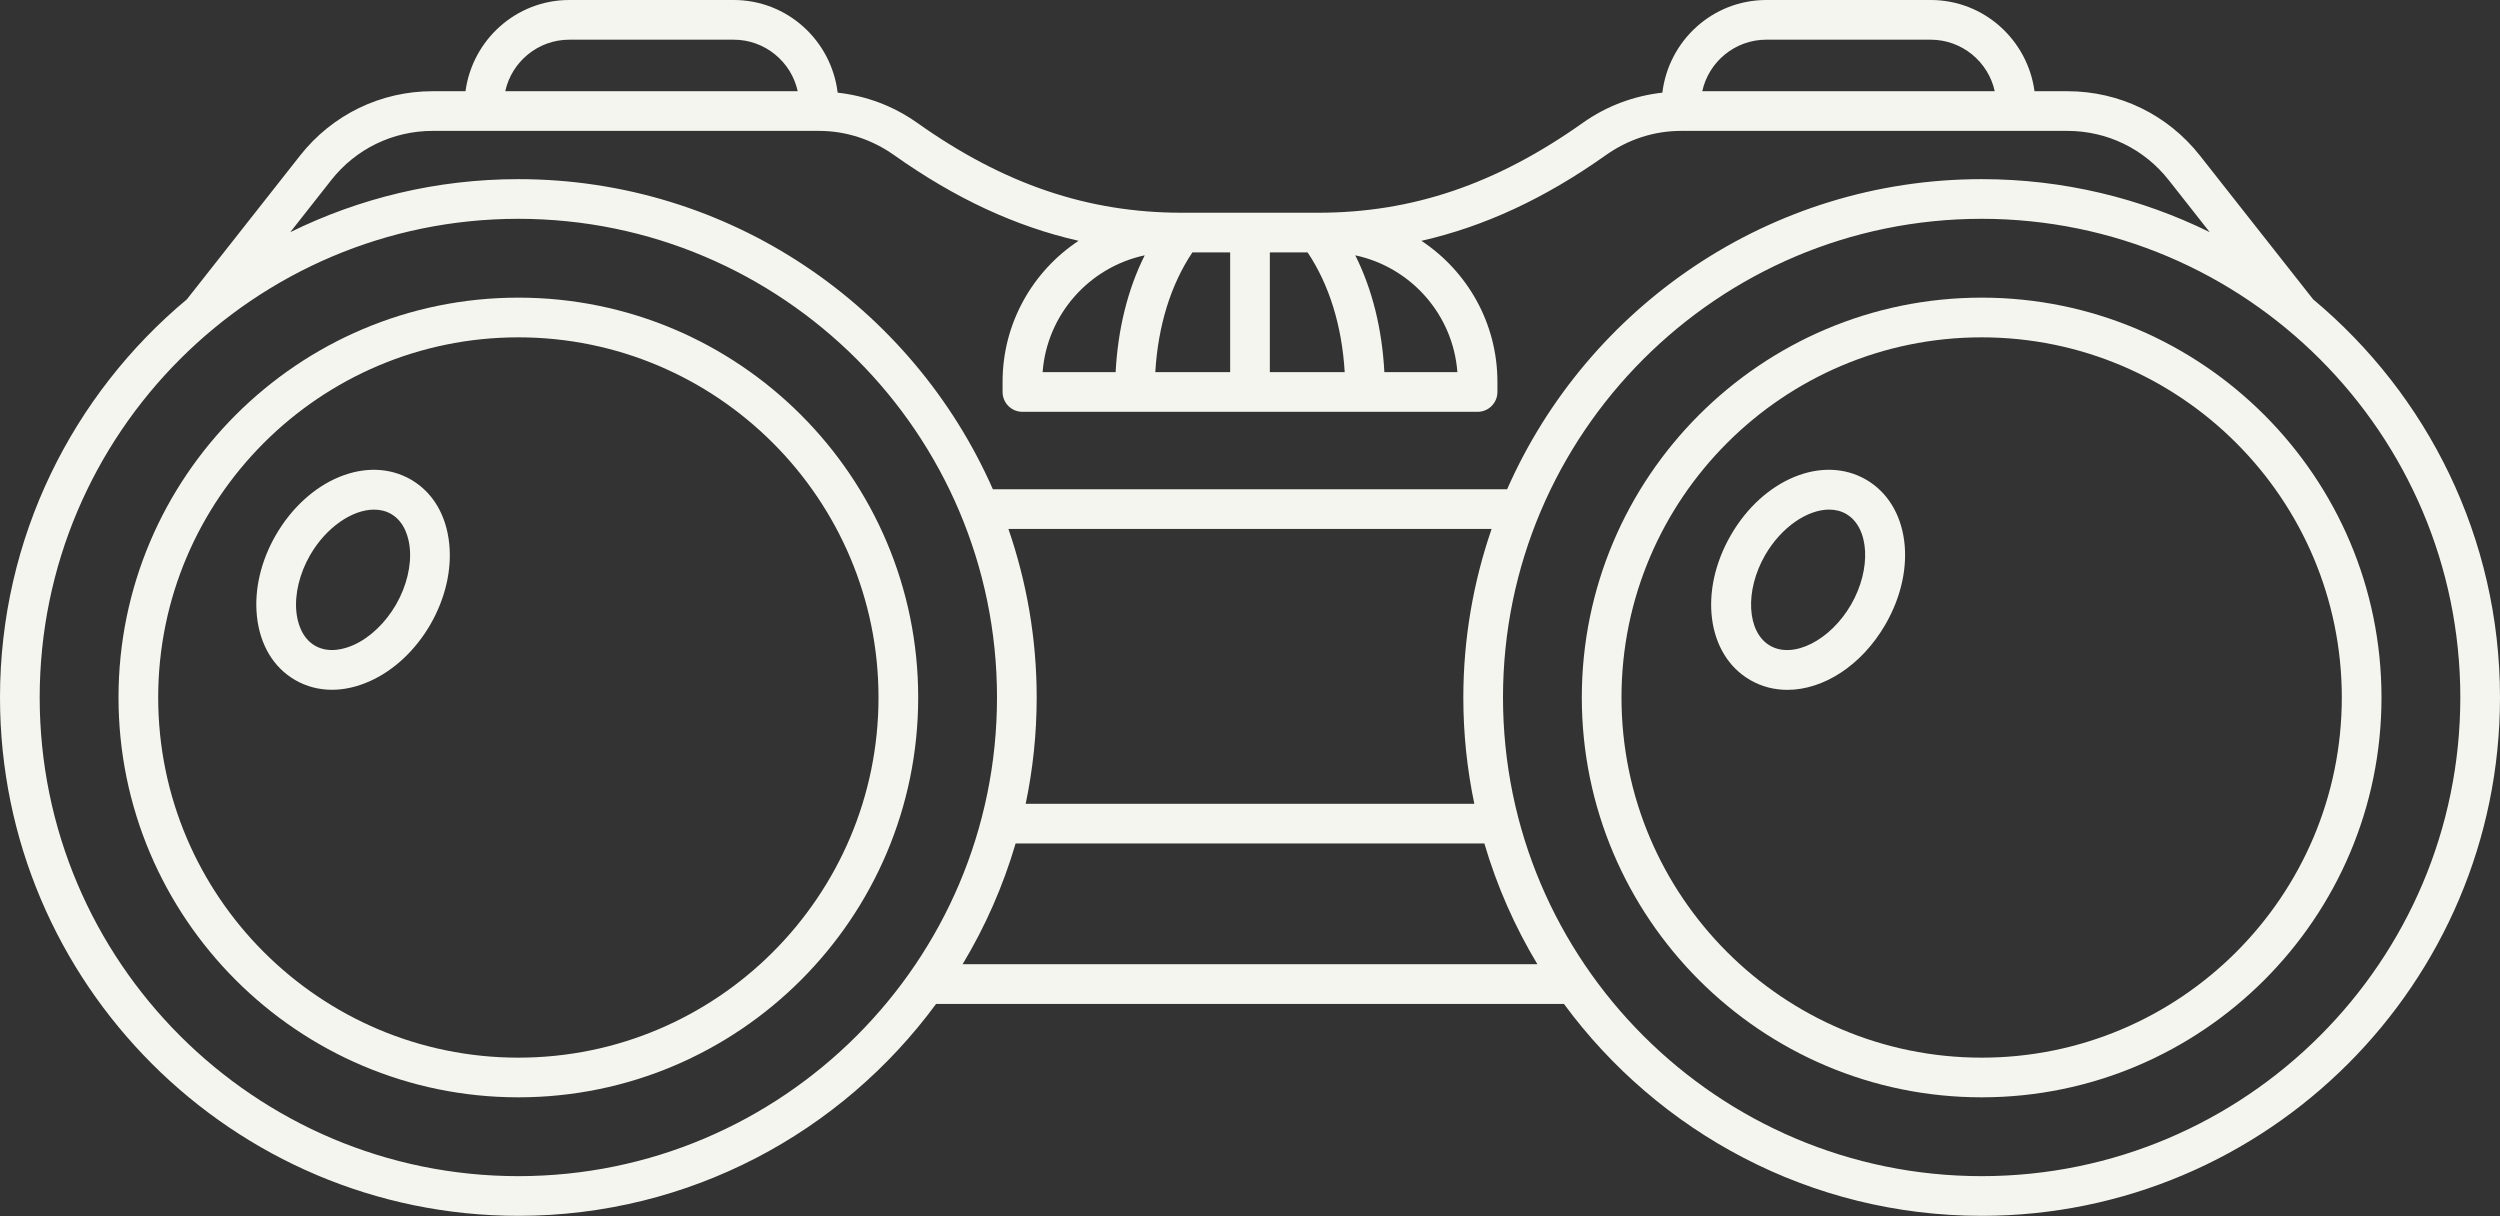
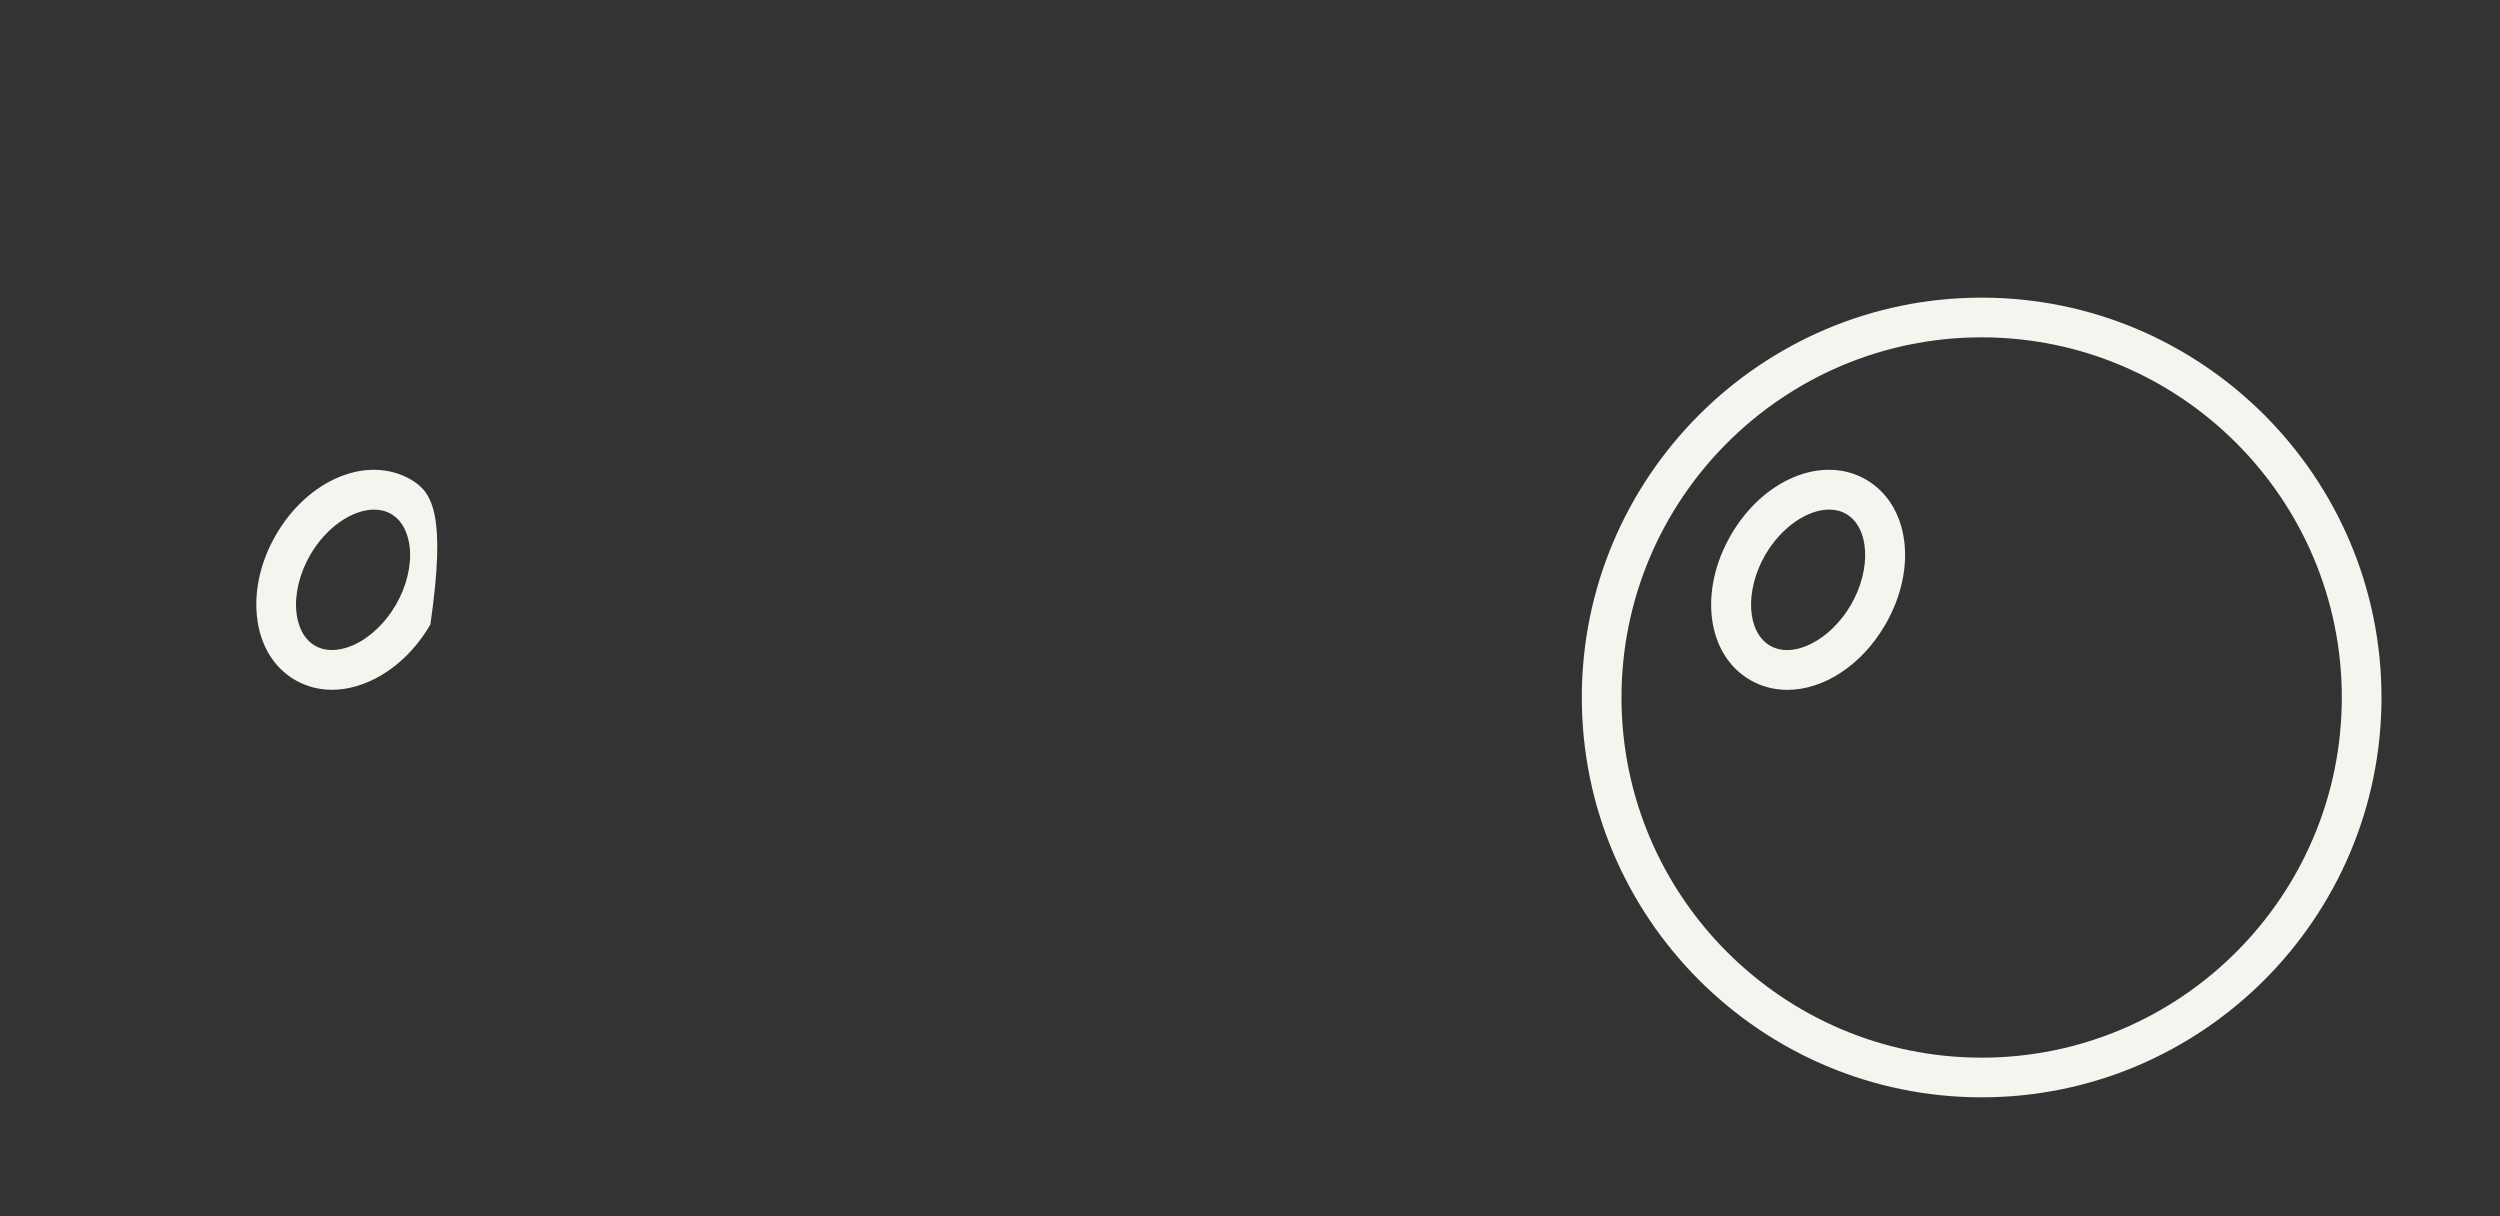
<svg xmlns="http://www.w3.org/2000/svg" fill="#f5f5ef" height="61.3" preserveAspectRatio="xMidYMid meet" version="1" viewBox="0.0 0.0 126.0 61.3" width="126" zoomAndPan="magnify">
  <rect x="0.0" y="0.0" width="126.0" height="61.3" fill="#333333" stroke="none" />
  <g id="change1_1">
-     <path d="M26.125,15.001c-11.112,0-20.152,9.041-20.152,20.152s9.04,20.152,20.152,20.152s20.152-9.041,20.152-20.152 S37.237,15.001,26.125,15.001z M26.125,53.306c-10.009,0-18.152-8.143-18.152-18.152s8.144-18.152,18.152-18.152 s18.152,8.143,18.152,18.152S36.134,53.306,26.125,53.306z" fill="inherit" />
    <path d="M99.875,15.001c-11.112,0-20.152,9.041-20.152,20.152s9.04,20.152,20.152,20.152s20.152-9.041,20.152-20.152 S110.987,15.001,99.875,15.001z M99.875,53.306c-10.009,0-18.152-8.143-18.152-18.152s8.144-18.152,18.152-18.152 s18.152,8.143,18.152,18.152S109.884,53.306,99.875,53.306z" fill="inherit" />
-     <path d="M116.583,15.088l-5.708-7.248c-1.622-2.061-4.058-3.243-6.68-3.243h-1.656C102.19,2.009,99.989,0,97.307,0h-8.284 c-2.708,0-4.922,2.047-5.24,4.67c-1.429,0.16-2.801,0.664-4.008,1.52c-4.36,3.092-8.599,4.532-13.339,4.532h-6.871 c-4.74,0-8.979-1.44-13.339-4.532c-1.207-0.856-2.58-1.36-4.008-1.52C41.9,2.047,39.685,0,36.978,0h-8.284 c-2.683,0-4.883,2.009-5.233,4.597h-1.656c-2.622,0-5.058,1.182-6.681,3.243l-5.707,7.248C3.667,19.884,0,27.097,0,35.153 c0,14.405,11.72,26.125,26.125,26.125c8.631,0,16.294-4.21,21.054-10.681h31.643c4.759,6.471,12.422,10.681,21.053,10.681 c14.405,0,26.125-11.72,26.125-26.125C126,27.097,122.333,19.884,116.583,15.088z M89.022,2h8.284c1.579,0,2.904,1.114,3.229,2.597 h-14.74C86.119,3.114,87.443,2,89.022,2z M58.227,18.756c0.14-2.348,0.78-4.406,1.868-6.034H62v6.034H58.227z M52.548,18.756 c0.217-2.912,2.355-5.293,5.146-5.888c-0.855,1.706-1.35,3.7-1.466,5.888H52.548z M64,12.722h1.905 c1.087,1.628,1.728,3.686,1.868,6.034H64V12.722z M69.772,18.756c-0.116-2.188-0.611-4.182-1.466-5.888 c2.792,0.594,4.93,2.976,5.146,5.888H69.772z M28.693,2h8.284c1.579,0,2.903,1.114,3.228,2.597h-14.74 C25.789,3.114,27.114,2,28.693,2z M16.695,9.077c1.242-1.576,3.104-2.48,5.109-2.48h2.584h16.893c1.348,0,2.657,0.424,3.788,1.225 c3.08,2.183,6.115,3.592,9.291,4.315c-2.305,1.527-3.83,4.141-3.83,7.107v0.512c0,0.552,0.447,1,1,1H74.47c0.553,0,1-0.448,1-1 v-0.512c0-2.966-1.525-5.58-3.83-7.107c3.176-0.723,6.211-2.132,9.291-4.315c1.131-0.801,2.44-1.225,3.788-1.225h16.893h2.584 c2.006,0,3.867,0.904,5.108,2.48l2.065,2.623c-3.471-1.708-7.371-2.671-11.494-2.671c-10.673,0-19.866,6.437-23.916,15.63H50.041 c-4.05-9.193-13.243-15.63-23.916-15.63c-4.123,0-8.024,0.964-11.495,2.672L16.695,9.077z M74.306,40.512H51.694 c0.362-1.73,0.555-3.522,0.555-5.358c0-2.974-0.506-5.829-1.425-8.495h24.353c-0.919,2.665-1.425,5.521-1.425,8.495 C73.751,36.99,73.944,38.781,74.306,40.512z M26.125,59.278C12.822,59.278,2,48.456,2,35.153c0-13.302,10.822-24.125,24.125-24.125 c13.302,0,24.124,10.822,24.124,24.125C50.249,48.456,39.427,59.278,26.125,59.278z M48.515,48.597 c1.137-1.887,2.038-3.929,2.672-6.085h23.626c0.634,2.156,1.535,4.199,2.672,6.085H48.515z M99.875,59.278 c-13.302,0-24.124-10.822-24.124-24.125c0-13.302,10.822-24.125,24.124-24.125c13.303,0,24.125,10.822,24.125,24.125 C124,48.456,113.178,59.278,99.875,59.278z" fill="inherit" />
-     <path d="M20.711,24.171c-2.18-1.258-5.176-0.031-6.813,2.803c-0.75,1.299-1.088,2.746-0.95,4.075 c0.149,1.449,0.835,2.595,1.93,3.226c0.564,0.326,1.193,0.49,1.853,0.49c0.617,0,1.263-0.144,1.905-0.432 c1.22-0.545,2.305-1.561,3.055-2.86s1.088-2.747,0.95-4.075C22.491,25.949,21.806,24.804,20.711,24.171z M19.958,30.473 c-0.533,0.924-1.313,1.666-2.139,2.035c-0.421,0.188-1.233,0.444-1.941,0.036c-0.707-0.408-0.893-1.24-0.94-1.699 c-0.093-0.9,0.16-1.946,0.693-2.87c0.811-1.404,2.126-2.29,3.223-2.29c0.309,0,0.6,0.07,0.857,0.219 c0.707,0.408,0.893,1.24,0.94,1.7C20.744,28.503,20.491,29.549,19.958,30.473z" fill="inherit" />
+     <path d="M20.711,24.171c-2.18-1.258-5.176-0.031-6.813,2.803c-0.75,1.299-1.088,2.746-0.95,4.075 c0.149,1.449,0.835,2.595,1.93,3.226c0.564,0.326,1.193,0.49,1.853,0.49c0.617,0,1.263-0.144,1.905-0.432 c1.22-0.545,2.305-1.561,3.055-2.86C22.491,25.949,21.806,24.804,20.711,24.171z M19.958,30.473 c-0.533,0.924-1.313,1.666-2.139,2.035c-0.421,0.188-1.233,0.444-1.941,0.036c-0.707-0.408-0.893-1.24-0.94-1.699 c-0.093-0.9,0.16-1.946,0.693-2.87c0.811-1.404,2.126-2.29,3.223-2.29c0.309,0,0.6,0.07,0.857,0.219 c0.707,0.408,0.893,1.24,0.94,1.7C20.744,28.503,20.491,29.549,19.958,30.473z" fill="inherit" />
    <path d="M94.046,24.171c-2.184-1.261-5.178-0.029-6.813,2.803c-1.635,2.833-1.205,6.04,0.979,7.301 c0.58,0.335,1.218,0.494,1.872,0.494c1.807,0,3.74-1.217,4.941-3.297C96.661,28.641,96.23,25.434,94.046,24.171z M93.293,30.473 c-1.039,1.798-2.907,2.75-4.081,2.07c-1.173-0.677-1.286-2.769-0.247-4.569c0.811-1.404,2.127-2.29,3.223-2.29 c0.31,0,0.601,0.07,0.858,0.219C94.219,26.581,94.332,28.674,93.293,30.473z" fill="inherit" />
  </g>
</svg>